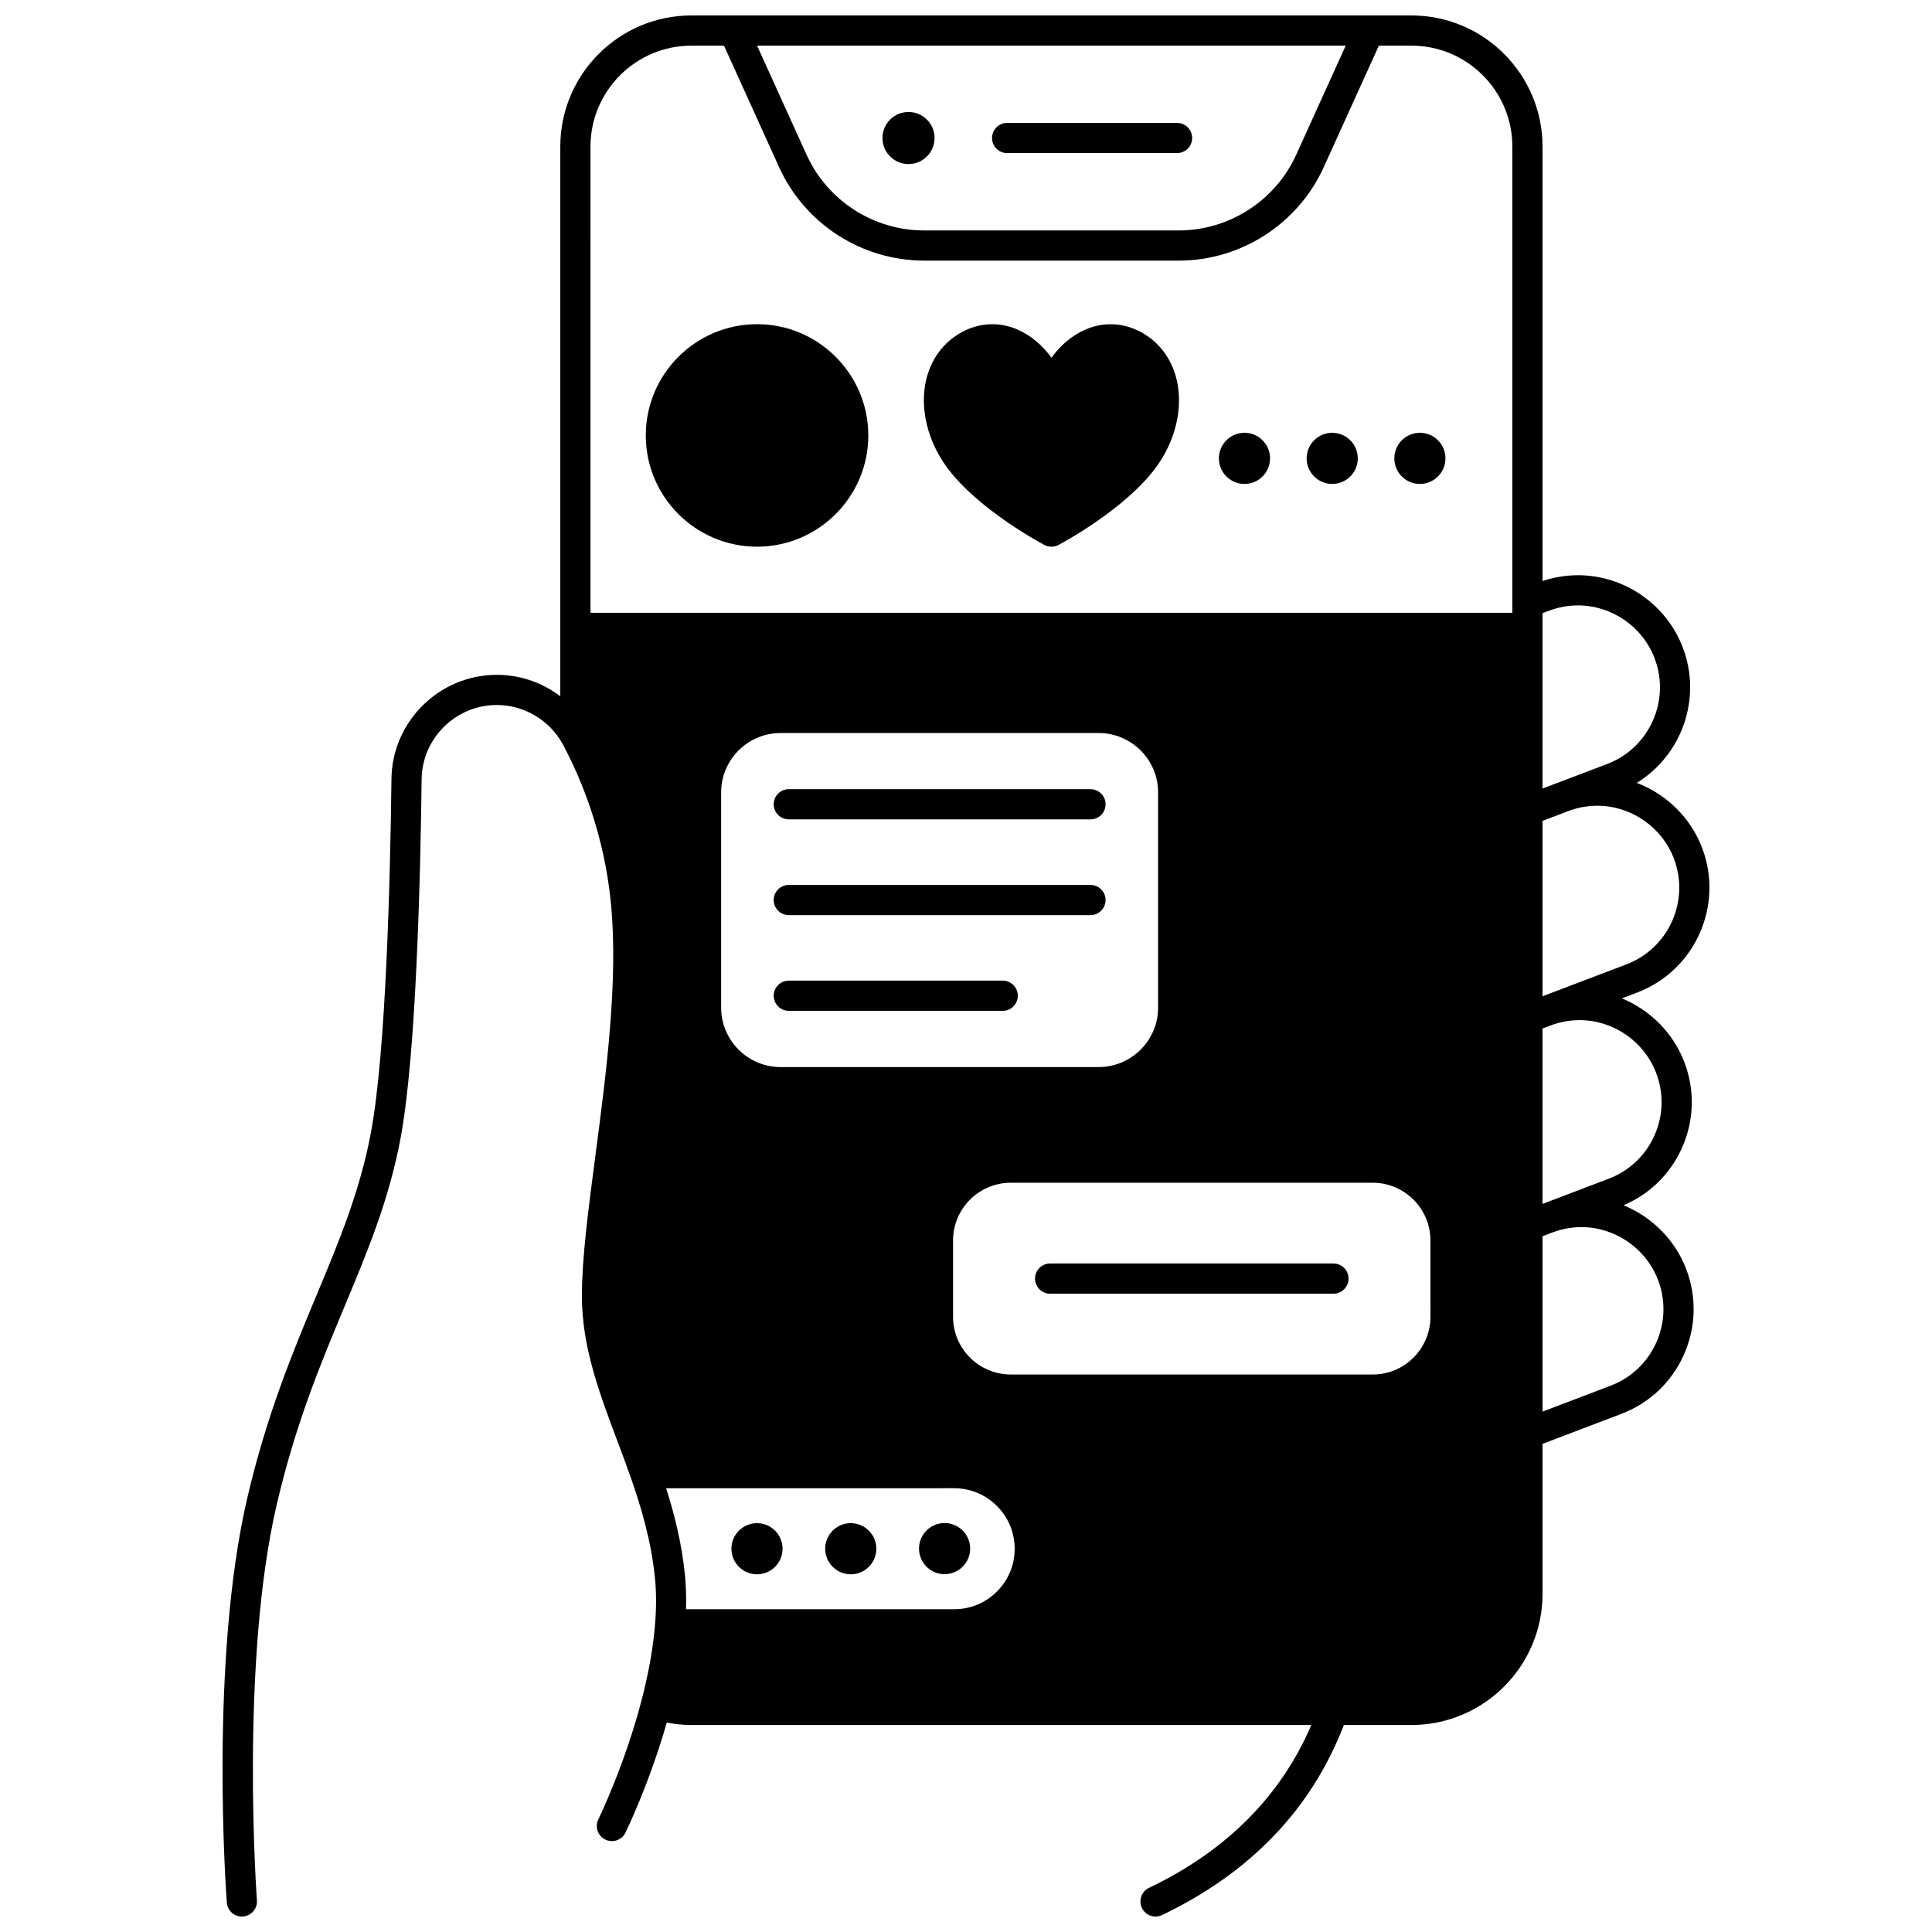
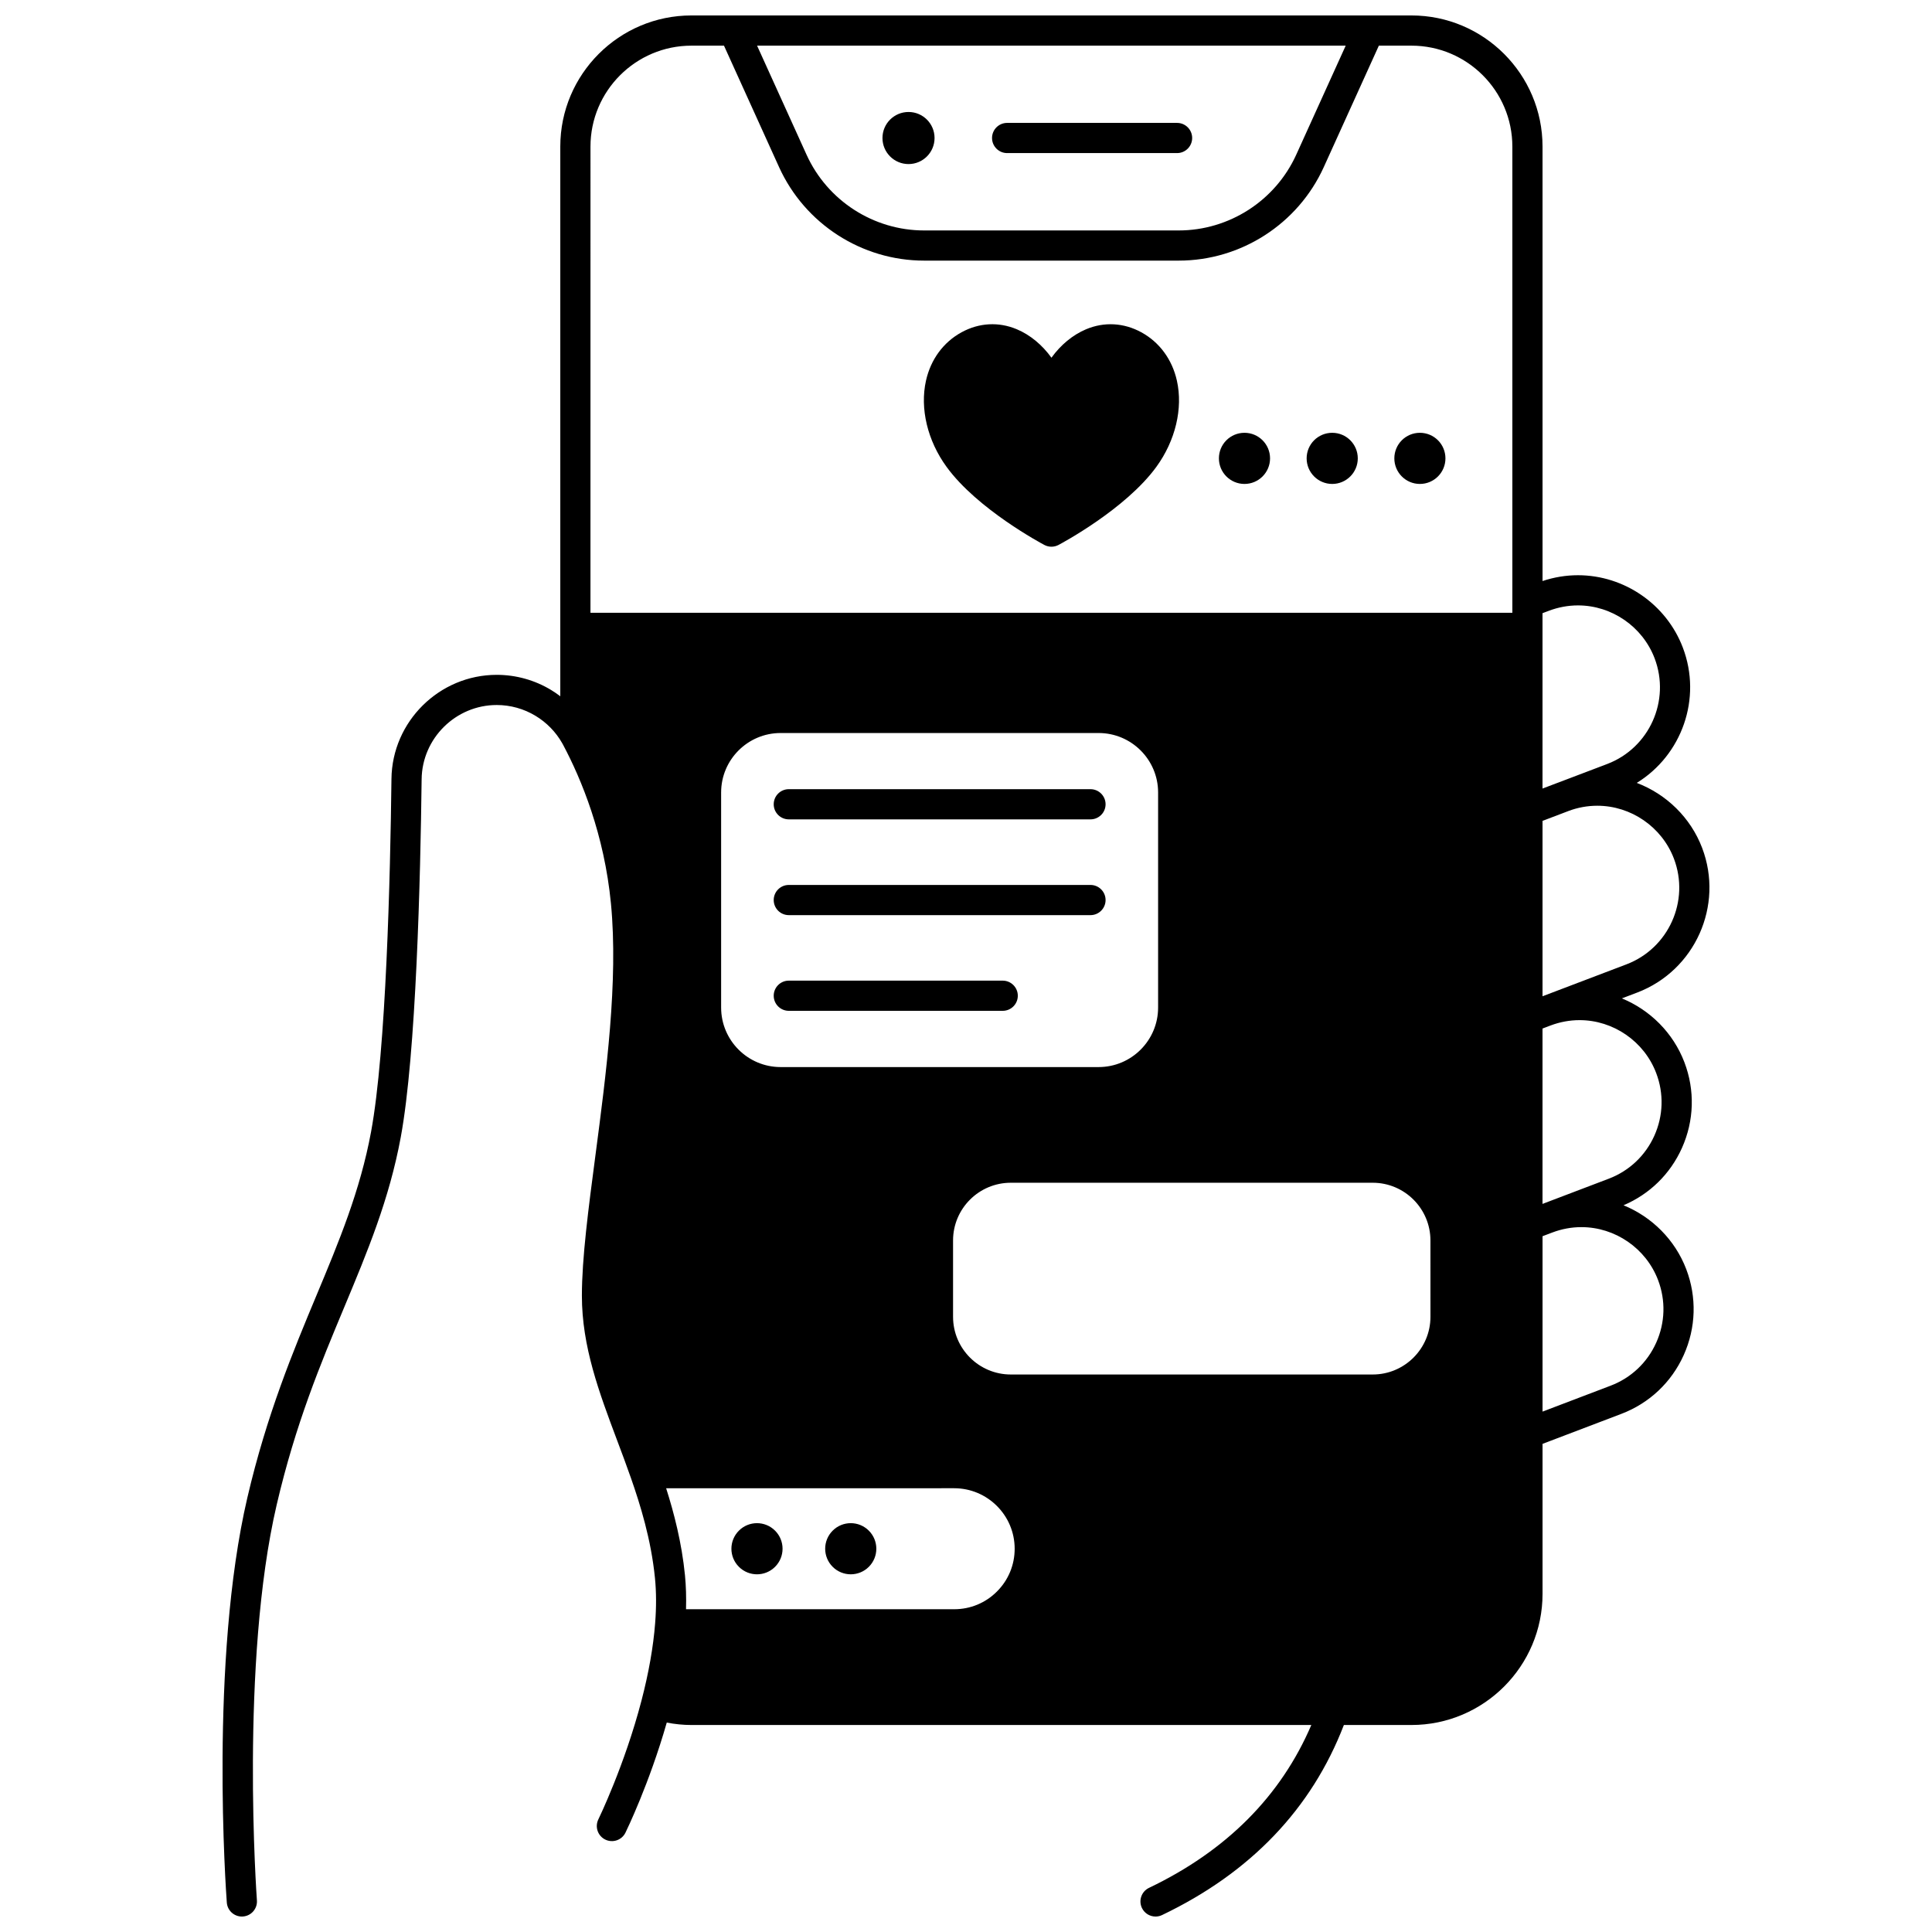
<svg xmlns="http://www.w3.org/2000/svg" width="800px" height="800px" version="1.1" viewBox="144 144 512 512">
  <defs>
    <clipPath id="a">
      <path d="m202 148.09h396v503.81h-396z" />
    </clipPath>
  </defs>
  <path d="m520.28 272.25c3.75 0 6.777-3.039 6.777-6.777 0-3.75-3.027-6.777-6.777-6.777-3.738 0-6.766 3.027-6.766 6.777 0 3.738 3.031 6.777 6.766 6.777z" />
  <path d="m497.05 272.25c3.738 0 6.777-3.039 6.777-6.777 0-3.75-3.039-6.777-6.777-6.777-3.75 0-6.777 3.027-6.777 6.777 0 3.738 3.031 6.777 6.777 6.777z" />
  <path d="m473.8 272.25c3.738 0 6.777-3.039 6.777-6.777 0-3.75-3.039-6.777-6.777-6.777-3.75 0-6.777 3.027-6.777 6.777 0 3.738 3.031 6.777 6.777 6.777z" />
-   <path d="m400.92 552.84c0.859 3.641-1.395 7.293-5.039 8.152-3.641 0.859-7.293-1.395-8.152-5.039-0.859-3.641 1.395-7.293 5.039-8.152 3.641-0.859 7.293 1.395 8.152 5.039" />
  <path d="m384.77 187.48c3.809 0 6.898-3.09 6.898-6.906 0-3.809-3.09-6.898-6.898-6.898-3.82 0-6.906 3.09-6.906 6.898 0 3.816 3.09 6.906 6.906 6.906z" />
  <path d="m374.25 549.64c2.648 2.644 2.648 6.938 0 9.582-2.644 2.648-6.938 2.648-9.582 0-2.648-2.644-2.648-6.938 0-9.582 2.644-2.648 6.938-2.648 9.582 0" />
  <path d="m349.4 549.64c2.648 2.644 2.648 6.938 0 9.582-2.644 2.648-6.938 2.648-9.582 0-2.648-2.644-2.648-6.938 0-9.582 2.644-2.648 6.938-2.648 9.582 0" />
  <path d="m410.9 184.57h45.035c2.207 0 4-1.789 4-4 0-2.207-1.789-4-4-4h-45.035c-2.207 0-4 1.789-4 4 0.004 2.211 1.793 4 4 4z" />
  <g clip-path="url(#a)">
    <path d="m574.25 463.41c6.914-2.934 12.383-8.277 15.477-15.168 3.25-7.242 3.481-15.316 0.656-22.734-2.973-7.805-9.098-13.855-16.57-16.926l4.059-1.543c15.309-5.832 23.031-23.035 17.207-38.348-3.07-8.059-9.508-14.242-17.316-17.215 11.918-7.332 17.355-22.34 12.199-35.875-4.363-11.461-15.527-19.16-27.777-19.16-3.184 0-6.336 0.52-9.395 1.539l-0.004-115.14c0-19.16-15.582-34.746-34.738-34.746h-190.82c-19.16 0-34.746 15.586-34.746 34.746v145.68c-0.777-0.59-1.578-1.148-2.414-1.652-4.344-2.637-9.336-4.027-14.43-4.027-15.211 0-27.723 12.367-27.898 27.562-0.305 25.691-1.414 72.012-5.41 93.57-2.898 15.629-8.504 29.051-14.438 43.262-6.184 14.805-13.188 31.59-18.344 53.672-10.059 43.105-5.637 104.7-5.441 107.29 0.156 2.106 1.91 3.707 3.984 3.707 0.098 0 0.199-0.004 0.301-0.012 2.203-0.164 3.856-2.082 3.691-4.285-0.047-0.625-4.523-62.984 5.254-104.88 5.004-21.438 11.578-37.184 17.934-52.41 6.102-14.617 11.867-28.422 14.922-44.883 4.106-22.152 5.234-68.988 5.543-94.938 0.125-10.84 9.051-19.66 19.902-19.66 3.633 0 7.188 0.992 10.289 2.871 2.941 1.773 5.387 4.289 7.055 7.238l0.297 0.535c4.789 9.039 10.863 23.66 12.629 41.984 1.977 20.465-1.27 45.117-4.133 66.871-1.836 13.953-3.57 27.129-3.57 37.027 0 13.496 4.547 25.59 9.355 38.398 1.219 3.238 2.477 6.586 3.652 9.953 2.43 6.945 5.344 16.238 6.363 26.531 0.363 3.695 0.375 7.695 0.043 11.91-0.48 6.242-1.695 13.148-3.621 20.527-4.488 17.199-11.363 31.332-11.43 31.473-0.973 1.984-0.152 4.379 1.832 5.352 1.98 0.969 4.379 0.152 5.352-1.832 0.273-0.559 6.32-12.984 10.945-29.172 2.148 0.41 4.332 0.641 6.535 0.641h164.28c-8.07 18.84-22.5 33.352-43.008 43.156-1.992 0.953-2.836 3.34-1.883 5.332 0.688 1.434 2.117 2.273 3.609 2.273 0.578 0 1.164-0.125 1.723-0.391 23.453-11.215 39.637-28.16 48.188-50.371h17.91c19.152 0 34.738-15.586 34.738-34.746v-39.758l20.875-7.945c7.418-2.82 13.297-8.363 16.547-15.602 3.25-7.242 3.484-15.312 0.664-22.734-2.981-7.82-9.129-13.883-16.625-16.949zm-123.34-52.391c0 8.691-7.07 15.766-15.766 15.766h-84.27c-8.691 0-15.766-7.07-15.766-15.766v-57.008c0-8.688 7.07-15.754 15.766-15.754h84.27c8.691 0 15.766 7.066 15.766 15.754zm-54.34 81.945v-20.23c0-8.434 6.863-15.293 15.297-15.293h95.922c8.434 0 15.293 6.859 15.293 15.293l0.004 20.23c0 8.434-6.859 15.293-15.293 15.293h-95.922c-8.438 0.004-15.301-6.859-15.301-15.293zm0.293 45.434c8.84 0 16.035 7.191 16.035 16.035 0 4.293-1.668 8.316-4.703 11.34-3.016 3.027-7.043 4.691-11.332 4.691l-71.059 0.004c0.086-3.117 0.004-6.137-0.277-9-0.855-8.645-2.91-16.527-4.992-23.066zm186.04-110.04c2.066 5.422 1.895 11.32-0.48 16.613-2.375 5.289-6.668 9.34-12.09 11.402l-17.551 6.676v-46.473l2.07-0.789c0.016-0.008 0.031-0.012 0.047-0.016 2.508-0.945 5.098-1.422 7.695-1.422 8.961 0 17.121 5.629 20.309 14.008zm4.699-56.82c4.258 11.191-1.387 23.766-12.578 28.027l-22.238 8.457v-46.48l6.789-2.582c0.004 0 0.004-0.004 0.008-0.004 0.016-0.004 0.027-0.008 0.039-0.016 0.008-0.004 0.016-0.004 0.02-0.008 2.477-0.934 5.051-1.402 7.648-1.402 8.957 0 17.121 5.629 20.312 14.008zm-33.145-65.668c2.508-0.949 5.106-1.43 7.723-1.43 8.953 0 17.113 5.629 20.305 14.008 4.262 11.188-1.375 23.762-12.566 28.023l-13.105 4.977h-0.004c-0.016 0.004-0.027 0.012-0.043 0.016-0.008 0.004-0.012 0.008-0.02 0.008-0.008 0.004-0.012 0.004-0.02 0.004l-3.945 1.5v-46.477zm-53.832-149.77-13.102 28.887c-5.539 12.203-17.77 20.086-31.168 20.086h-67.453c-13.395 0-25.629-7.883-31.164-20.086l-13.102-28.887zm-173.39 0h8.629l14.598 32.191c6.832 15.051 21.922 24.777 38.449 24.777h67.453c16.523 0 31.617-9.727 38.449-24.777l14.598-32.191h8.641c14.746 0 26.738 12 26.738 26.75v123.54h-244.31l0.004-123.54c-0.004-14.75 12-26.75 26.75-26.75zm255.68 343.72c-2.375 5.293-6.672 9.344-12.094 11.406l-18.031 6.863v-46.48l2.551-0.969c0.008-0.004 0.02-0.004 0.027-0.008 2.504-0.949 5.102-1.43 7.719-1.43 8.961 0 17.125 5.629 20.312 14.008 2.066 5.418 1.891 11.316-0.484 16.609z" />
  </g>
  <path d="m432.99 353.14h-79.949c-2.207 0-4 1.789-4 4 0 2.207 1.789 4 4 4h79.949c2.207 0 4-1.789 4-4 0-2.207-1.793-4-4-4z" />
  <path d="m432.99 378.52h-79.949c-2.207 0-4 1.789-4 4 0 2.207 1.789 4 4 4h79.949c2.207 0 4-1.789 4-4s-1.793-4-4-4z" />
  <path d="m409.73 403.88h-56.688c-2.207 0-4 1.789-4 4 0 2.207 1.789 4 4 4h56.688c2.207 0 4-1.789 4-4 0-2.207-1.793-4-4-4z" />
-   <path d="m422.29 486.84h75.09c2.207 0 4-1.789 4-4 0-2.207-1.789-4-4-4h-75.09c-2.207 0-4 1.789-4 4 0.004 2.211 1.793 4 4 4z" />
-   <path d="m344.62 288.88c16.262 0 29.488-13.23 29.488-29.488 0-16.254-13.227-29.48-29.488-29.48-16.254 0-29.48 13.223-29.48 29.48 0 16.262 13.227 29.488 29.48 29.488z" />
  <path d="m420.77 288.42c0.586 0.309 1.227 0.465 1.871 0.465 0.641 0 1.285-0.156 1.871-0.465 0.723-0.379 17.758-9.469 25.926-20.684 5.062-6.953 7.102-15.496 5.453-22.852-1.258-5.625-4.602-10.18-9.414-12.816-4.644-2.543-9.844-2.832-14.648-0.812-3.562 1.5-6.754 4.168-9.184 7.543-2.426-3.371-5.609-6.039-9.168-7.539-4.809-2.027-10.016-1.742-14.668 0.805-4.812 2.641-8.156 7.191-9.414 12.82-1.645 7.359 0.398 15.902 5.465 22.848 8.156 11.219 25.191 20.305 25.91 20.688z" />
</svg>